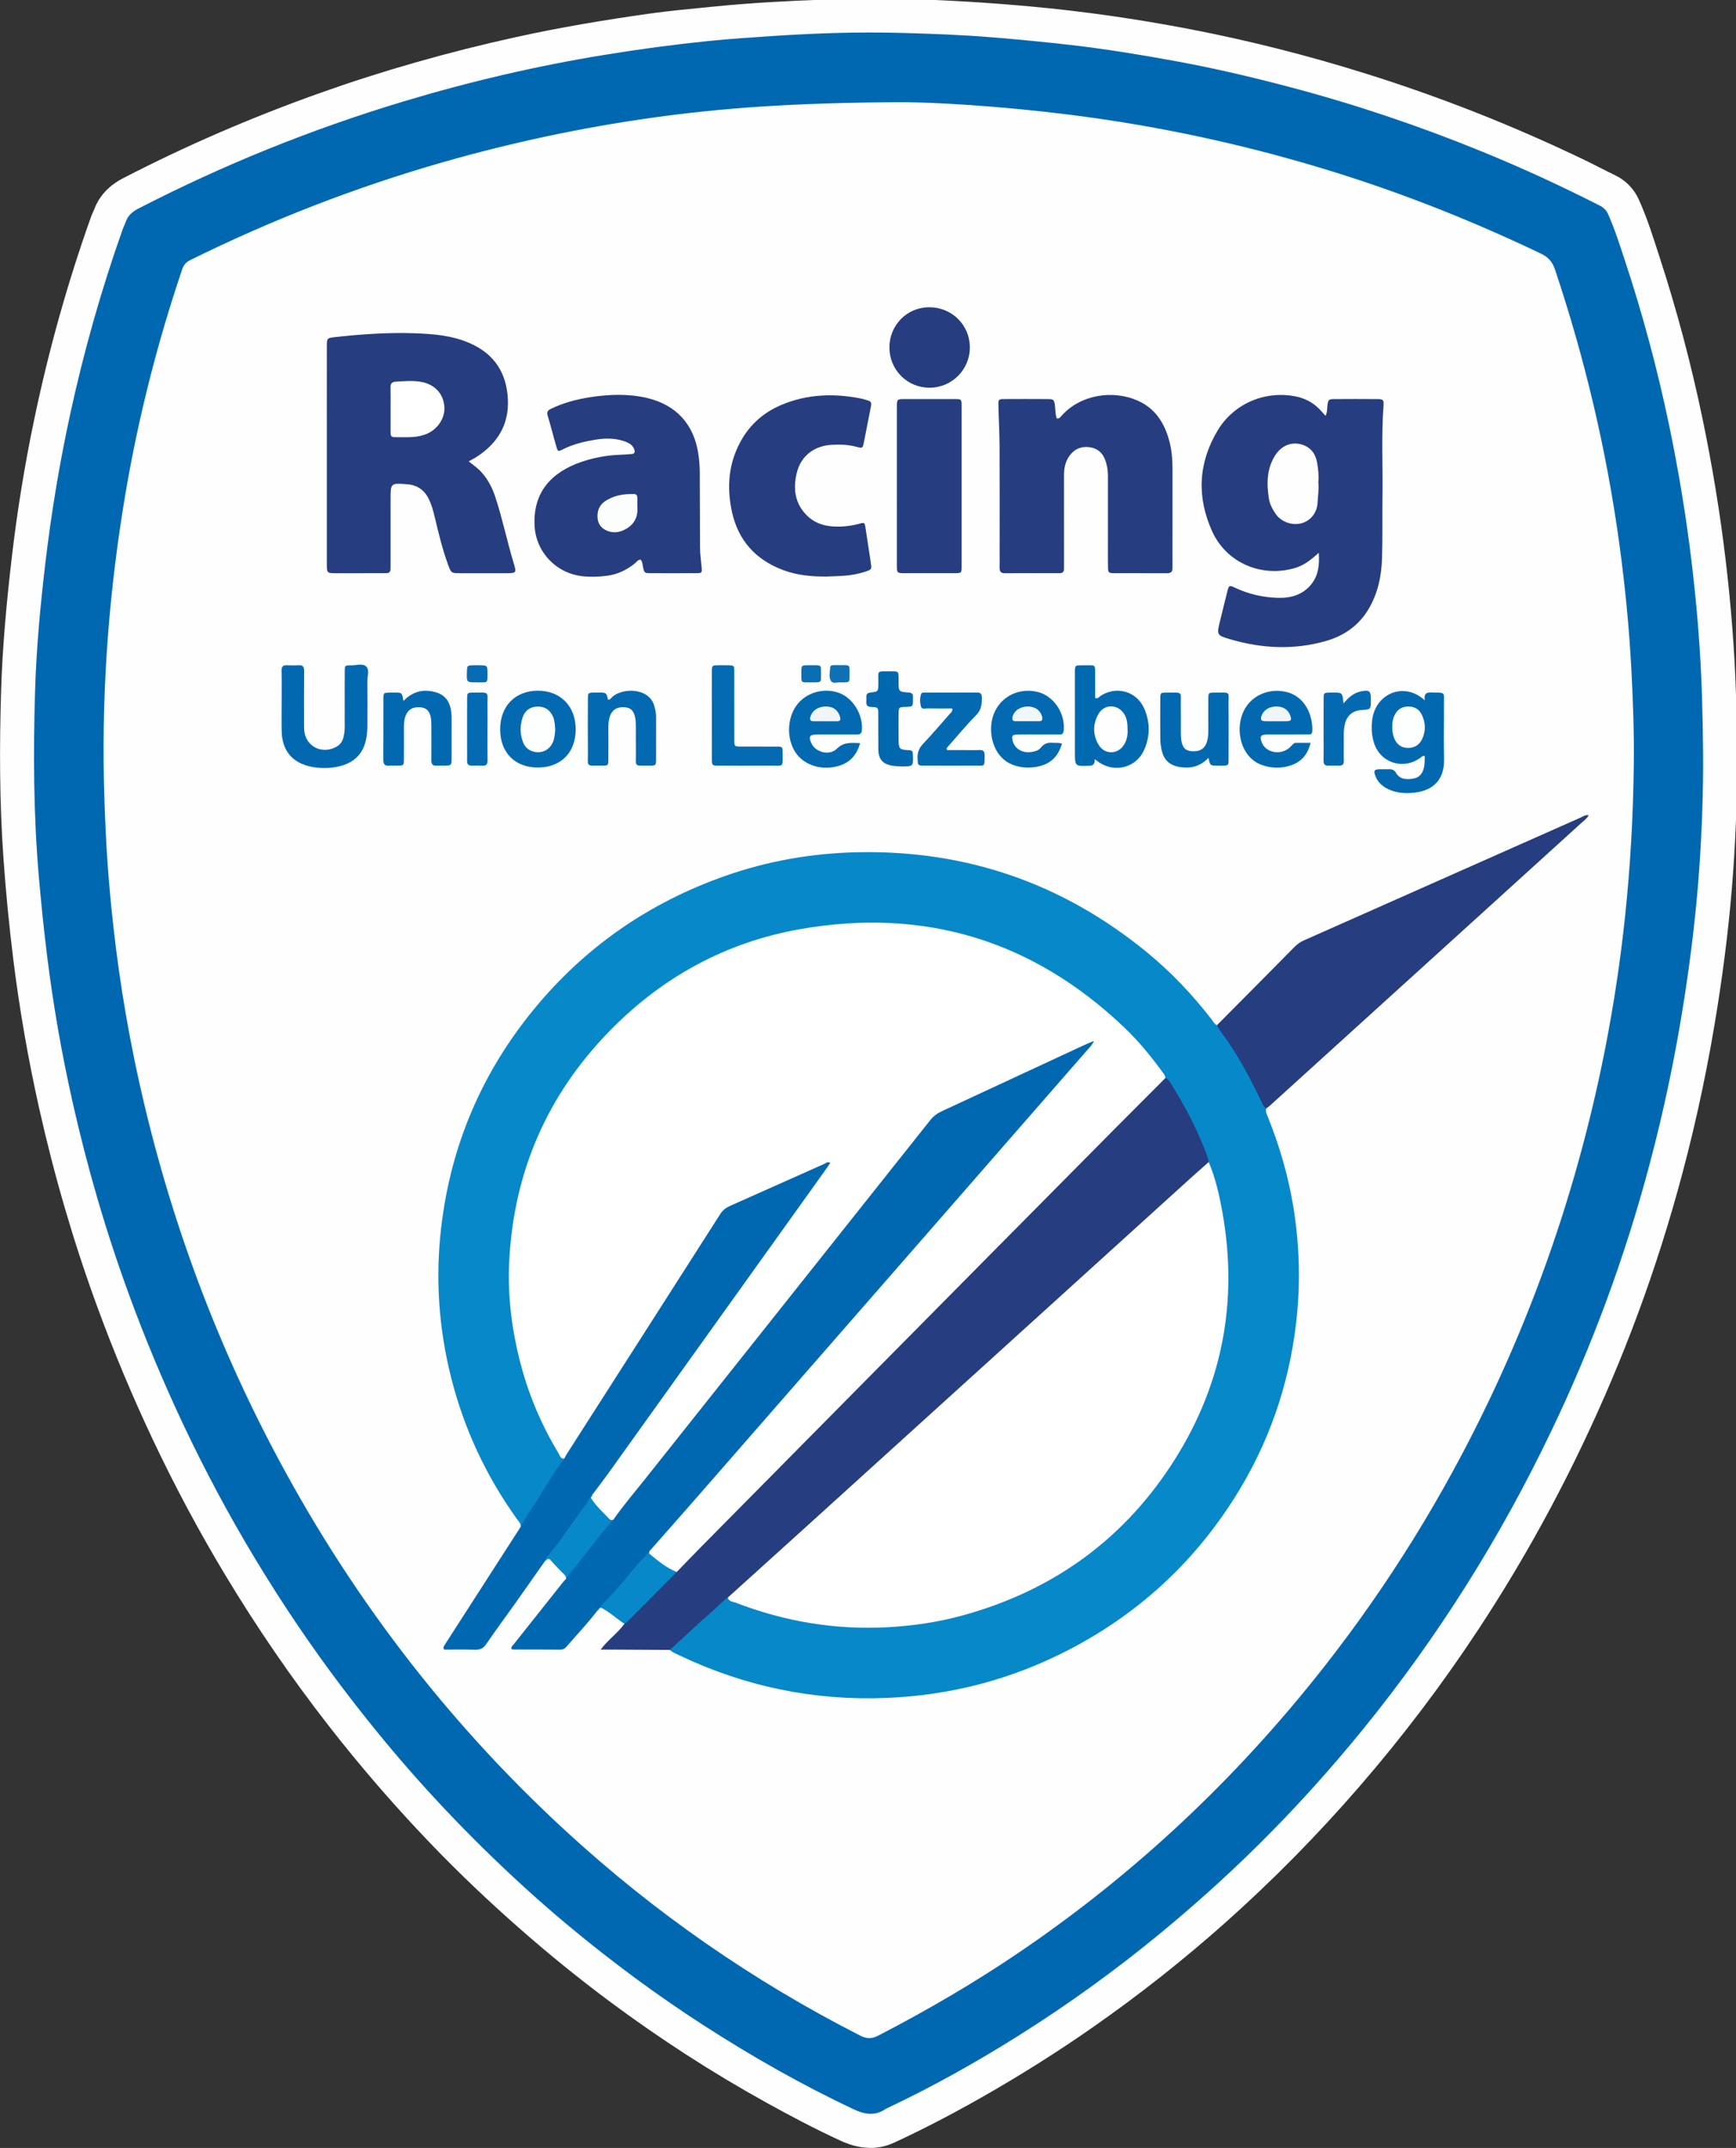
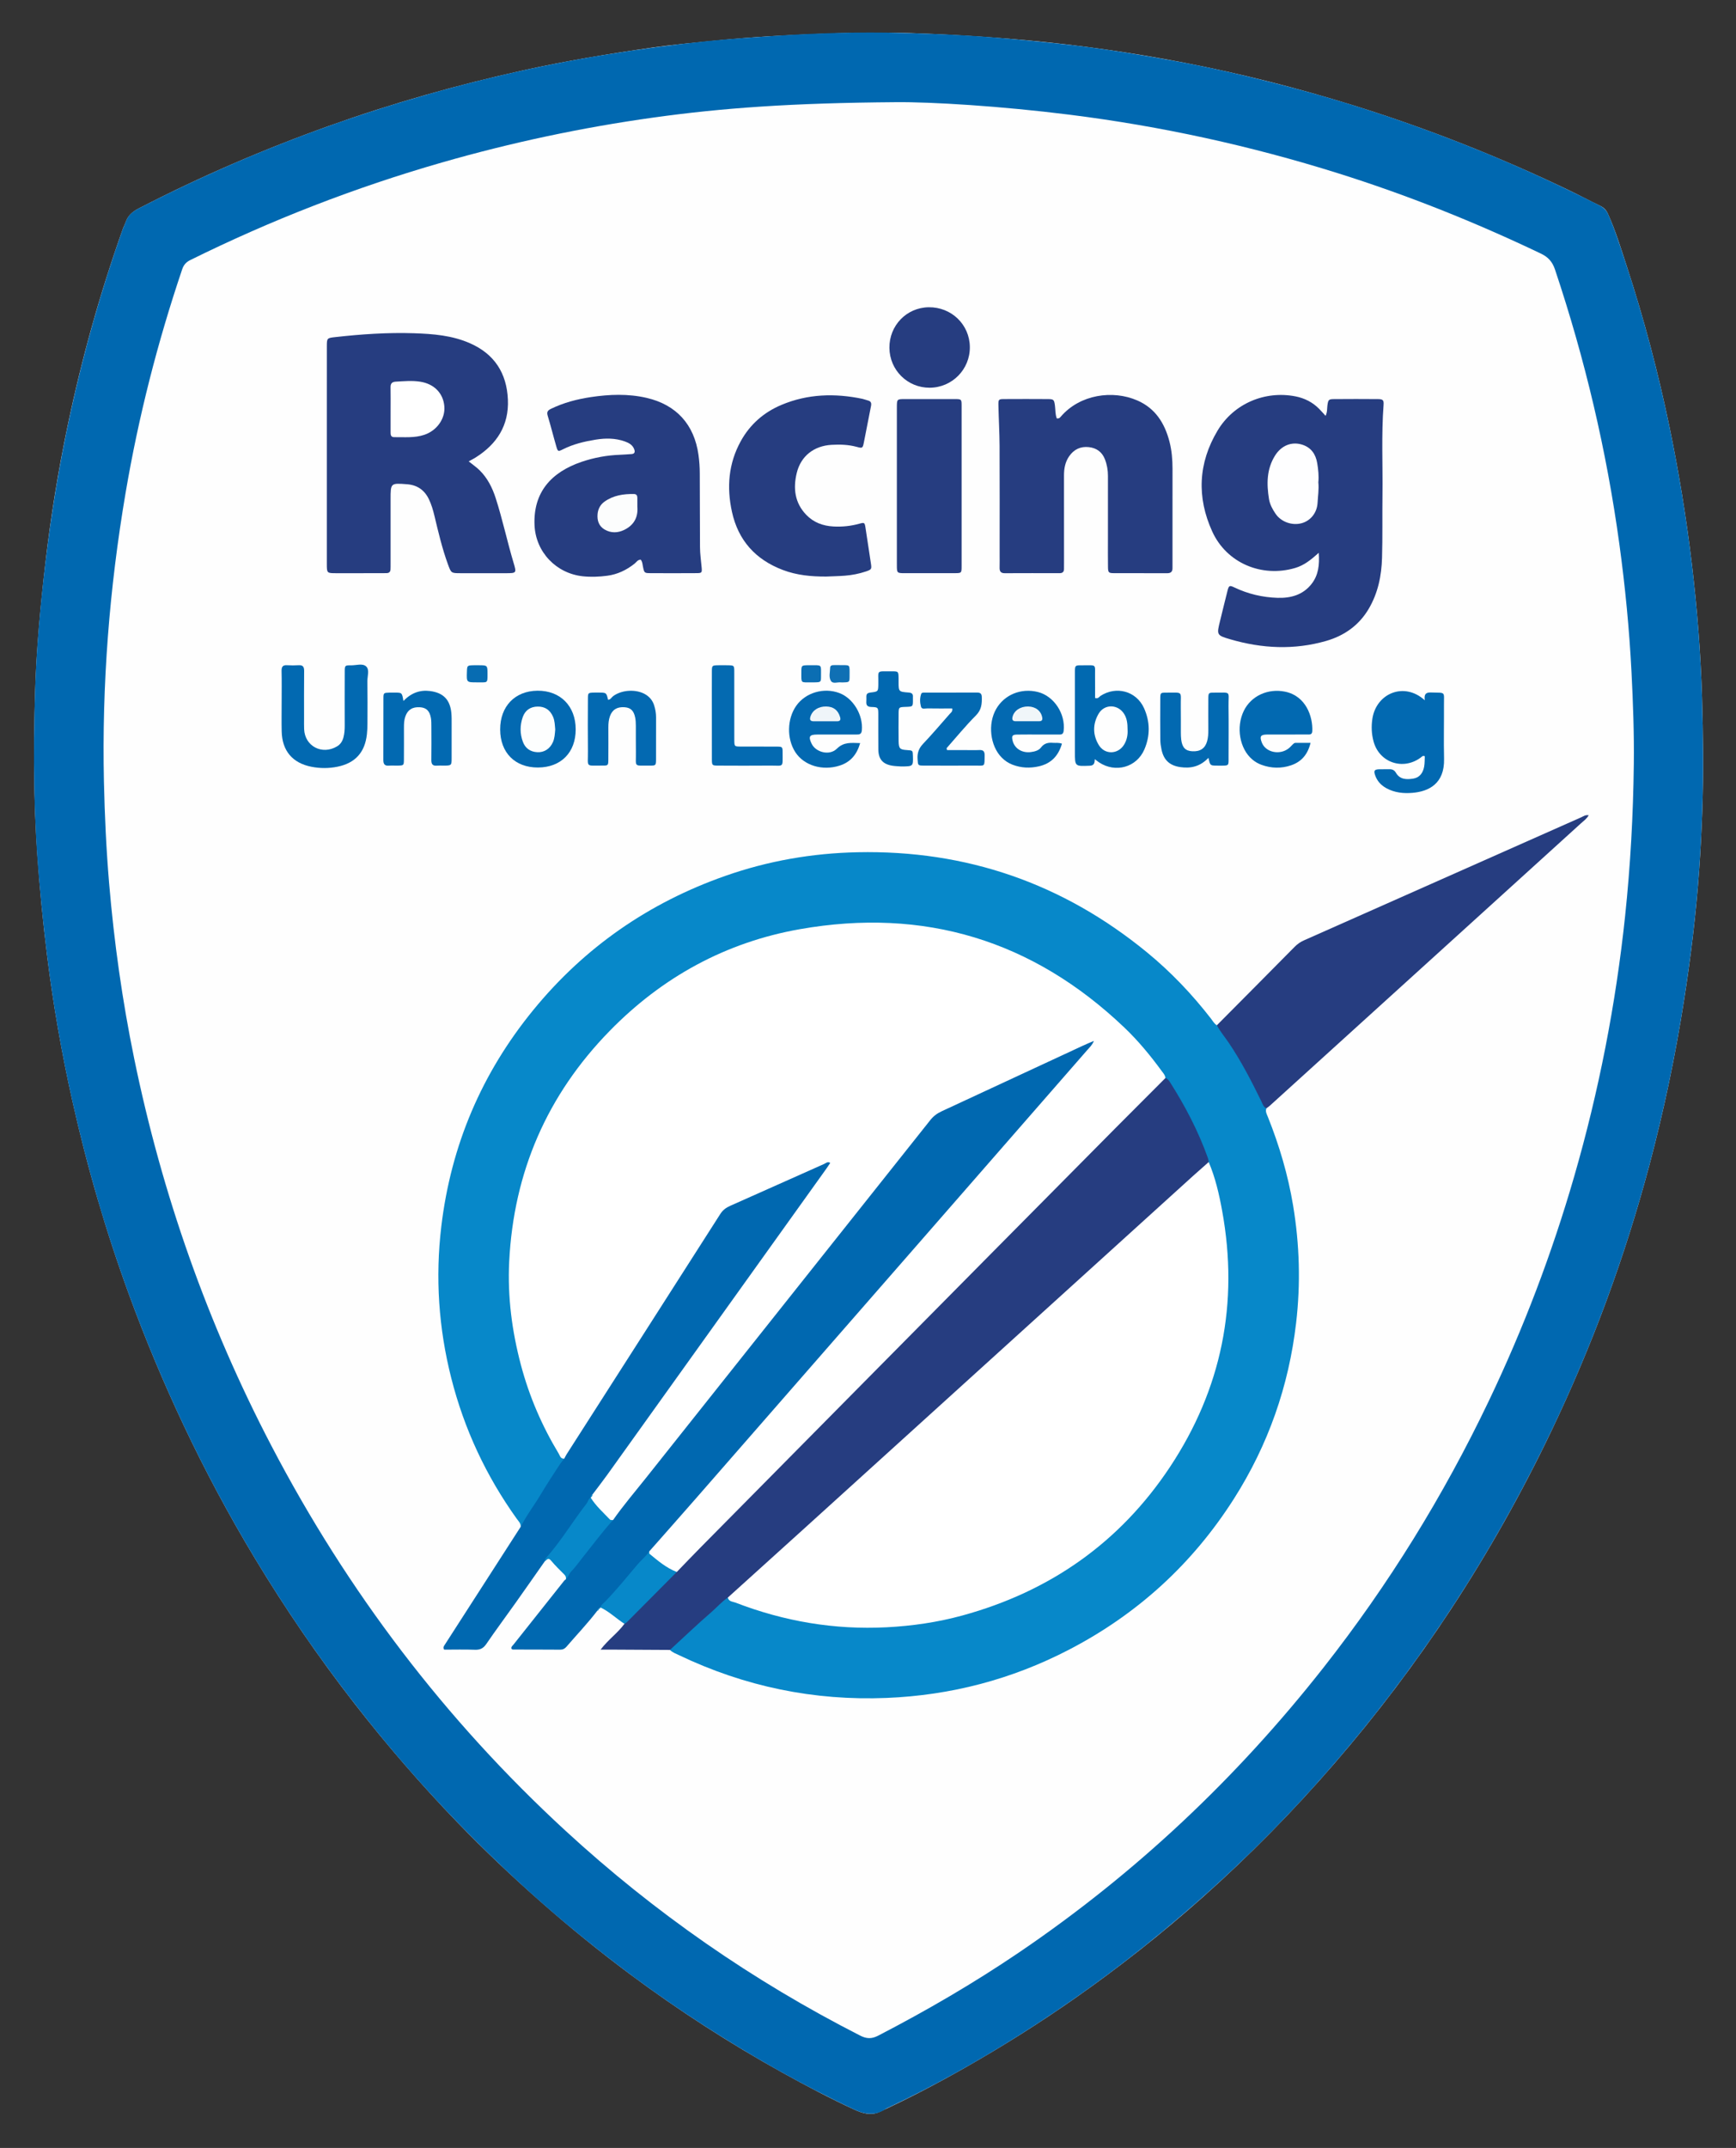
<svg xmlns="http://www.w3.org/2000/svg" height="77.957mm" viewBox="0 0 63.033 77.957" width="63.033mm">
  <rect x="0" y="0" width="63.033" height="77.957" fill="#333333" stroke="none" />
  <clipPath id="a">
    <path d="m0 255.118h198.425v-255.118h-198.425z" />
  </clipPath>
  <g clip-path="url(#a)" transform="matrix(.353 0 0 -.353 -3.485 83.979)">
    <path d="m0 0c.025-3.982-.12-7.962-.401-11.932-.322-4.524-.867-9.027-1.572-13.51-.892-5.672-2.065-11.283-3.544-16.833-1.269-4.763-2.754-9.459-4.464-14.079-1.672-4.517-3.555-8.949-5.634-13.298-3.027-6.331-6.458-12.432-10.31-18.295-3.651-5.557-7.654-10.852-12.008-15.884-4.225-4.882-8.743-9.476-13.566-13.768-4.149-3.693-8.503-7.128-13.052-10.318-3.676-2.577-7.469-4.965-11.368-7.181-2.875-1.633-5.803-3.174-8.809-4.554-.876-.402-1.764-.128-2.575.245-2.519 1.161-4.971 2.459-7.398 3.803-5.425 3.007-10.624 6.367-15.602 10.065-3.151 2.341-6.197 4.813-9.147 7.406-3.013 2.647-5.924 5.401-8.706 8.288-3.718 3.857-7.222 7.902-10.515 12.133-3.74 4.804-7.175 9.821-10.316 15.034-2.663 4.418-5.092 8.965-7.298 13.631-2.072 4.382-3.94 8.849-5.607 13.4-2.39 6.526-4.329 13.186-5.845 19.969-1.1 4.921-1.969 9.882-2.591 14.887-.428 3.446-.767 6.899-1.009 10.365-.39 5.572-.401 11.149-.231 16.725.134 4.45.548 8.883 1.06 13.308.547 4.734 1.309 9.432 2.285 14.09 1.44 6.879 3.325 13.642 5.685 20.267.084.237.212.459.293.697.233.676.702 1.068 1.341 1.399 6.33 3.273 12.859 6.086 19.566 8.482 6.542 2.337 13.214 4.226 20.002 5.72 4.407.97 8.853 1.708 13.316 2.344 2.133.305 4.284.491 6.429.708 3.762.381 7.534.582 11.314.72 2.888.105 5.775.147 8.658.055 3.999-.128 7.993-.374 11.983-.735 5.447-.494 10.853-1.27 16.215-2.303 5.909-1.139 11.739-2.617 17.491-4.409 7.58-2.362 14.944-5.264 22.099-8.698 1.086-.521 2.148-1.09 3.234-1.611.373-.179.62-.413.796-.8.803-1.763 1.363-3.613 1.962-5.447 1.757-5.38 3.208-10.844 4.36-16.383.98-4.716 1.762-9.466 2.33-14.252.535-4.509.895-9.027 1.039-13.565.062-1.962.095-3.924.11-5.886" fill="#fefefe" transform="translate(185.05 160.41)" />
-     <path d="m0 0c.025-3.982-.12-7.962-.401-11.932-.322-4.524-.867-9.027-1.572-13.51-.892-5.672-2.065-11.283-3.544-16.833-1.269-4.763-2.754-9.459-4.464-14.079-1.672-4.517-3.555-8.949-5.634-13.298-3.027-6.331-6.458-12.432-10.31-18.295-3.651-5.557-7.654-10.852-12.008-15.884-4.225-4.882-8.743-9.476-13.566-13.768-4.149-3.693-8.503-7.128-13.052-10.318-3.676-2.577-7.469-4.965-11.368-7.181-2.875-1.633-5.803-3.174-8.809-4.554-.876-.402-1.764-.128-2.575.245-2.519 1.161-4.971 2.459-7.398 3.803-5.425 3.007-10.624 6.367-15.602 10.065-3.151 2.341-6.197 4.813-9.147 7.406-3.013 2.647-5.924 5.401-8.706 8.288-3.718 3.857-7.222 7.902-10.515 12.133-3.74 4.804-7.175 9.821-10.316 15.034-2.663 4.418-5.092 8.965-7.298 13.631-2.072 4.382-3.94 8.849-5.607 13.4-2.39 6.526-4.329 13.186-5.845 19.969-1.1 4.921-1.969 9.882-2.591 14.887-.428 3.446-.767 6.899-1.009 10.365-.39 5.572-.401 11.149-.231 16.725.134 4.45.548 8.883 1.06 13.308.547 4.734 1.309 9.432 2.285 14.09 1.44 6.879 3.325 13.642 5.685 20.267.084.237.212.459.293.697.233.676.702 1.068 1.341 1.399 6.33 3.273 12.859 6.086 19.566 8.482 6.542 2.337 13.214 4.226 20.002 5.72 4.407.97 8.853 1.708 13.316 2.344 2.133.305 4.284.491 6.429.708 3.762.381 7.534.582 11.314.72 2.888.105 5.775.147 8.658.055 3.999-.128 7.993-.374 11.983-.735 5.447-.494 10.853-1.27 16.215-2.303 5.909-1.139 11.739-2.617 17.491-4.409 7.58-2.362 14.944-5.264 22.099-8.698 1.086-.521 2.148-1.09 3.234-1.611.373-.179.62-.413.796-.8.803-1.763 1.363-3.613 1.962-5.447 1.757-5.38 3.208-10.844 4.36-16.383.98-4.716 1.762-9.466 2.33-14.252.535-4.509.895-9.027 1.039-13.565.062-1.962.095-3.924.11-5.886z" fill="none" stroke="#fefefe" stroke-miterlimit="10" stroke-width="7" transform="translate(185.05 160.41)" />
    <path d="m0 0c.023-3.983-.12-7.962-.402-11.932-.323-4.524-.869-9.026-1.573-13.51-.89-5.672-2.065-11.283-3.542-16.831-1.268-4.765-2.754-9.461-4.465-14.081-1.673-4.519-3.552-8.954-5.636-13.302-2.595-5.415-5.477-10.671-8.677-15.75-3.244-5.151-6.781-10.092-10.62-14.819-3.415-4.204-7.036-8.219-10.887-12.026-3.191-3.153-6.526-6.147-9.991-9.004-4.636-3.821-9.494-7.328-14.575-10.524-4.297-2.703-8.718-5.189-13.308-7.364-.152-.072-.311-.135-.449-.229-1.056-.719-2.15-.521-3.185-.034-5.36 2.517-10.497 5.441-15.474 8.648-4.859 3.132-9.496 6.568-13.936 10.266-3.08 2.565-6.038 5.27-8.896 8.085-2.558 2.52-5.022 5.129-7.39 7.826-2.459 2.802-4.801 5.7-7.051 8.675-3.216 4.252-6.189 8.669-8.939 13.232-2.663 4.419-5.092 8.967-7.298 13.634-2.073 4.383-3.94 8.852-5.608 13.402-2.382 6.501-4.314 13.136-5.828 19.89-1.108 4.948-1.983 9.936-2.605 14.97-.33 2.668-.604 5.34-.838 8.018-.558 6.378-.593 12.766-.4 19.156.134 4.42.542 8.826 1.063 13.221.614 5.176 1.465 10.309 2.575 15.399 1.396 6.402 3.178 12.697 5.367 18.875.093.264.229.512.319.777.23.68.705 1.068 1.344 1.397 8.714 4.489 17.764 8.141 27.147 10.968 6.814 2.053 13.727 3.674 20.756 4.816 3.513.571 7.036 1.048 10.574 1.411 2.311.237 4.631.388 6.949.541 4.335.286 8.677.42 13.02.305 3.134-.083 6.268-.201 9.395-.459 2.706-.222 5.409-.48 8.107-.793 3.647-.423 7.266-1.02 10.874-1.682 3.825-.702 7.61-1.592 11.372-2.581 6.779-1.781 13.408-4.008 19.899-6.655 4.126-1.684 8.17-3.543 12.143-5.563.423-.216.712-.475.906-.915.694-1.566 1.206-3.194 1.742-4.815 1.838-5.561 3.349-11.212 4.542-16.944.982-4.715 1.762-9.464 2.33-14.249.534-4.509.895-9.027 1.039-13.564.061-1.962.094-3.924.11-5.886" fill="#0068b0" transform="translate(185.051 160.411)" />
    <path d="m0 0c3.617.036 10.777-.397 17.906-1.293 9.368-1.177 18.558-3.183 27.568-6.013 7.154-2.248 14.096-5.024 20.862-8.256.764-.364 1.193-.838 1.468-1.659 3.081-9.199 5.299-18.597 6.615-28.208.598-4.362 1.023-8.74 1.248-13.139.161-3.164.279-6.329.24-9.497-.064-5.215-.348-10.417-.895-15.608-.959-9.085-2.702-18.013-5.24-26.787-2.294-7.935-5.221-15.63-8.784-23.082-4.663-9.753-10.311-18.898-16.993-27.398-8.941-11.372-19.35-21.177-31.332-29.301-4.648-3.151-9.492-5.967-14.477-8.55-.674-.348-1.194-.333-1.859.007-11.063 5.637-21.168 12.652-30.304 21.057-12.403 11.412-22.443 24.637-30.246 39.568-6.588 12.606-11.258 25.893-14.12 39.82-1.225 5.966-2.071 11.987-2.582 18.056-.292 3.465-.454 6.934-.531 10.41-.219 9.982.557 19.887 2.231 29.724 1.329 7.809 3.28 15.461 5.817 22.964.158.466.409.742.844.956 8.315 4.113 16.928 7.456 25.843 10.019 7.15 2.055 14.408 3.6 21.777 4.627 7.09.988 14.215 1.502 24.944 1.583" fill="#fefefe" transform="translate(102.019 227.396)" />
    <path d="m0 0c.026.348-.223.563-.398.809-3.155 4.4-5.41 9.22-6.743 14.469-1.303 5.133-1.653 10.329-1.027 15.592.994 8.347 4.157 15.776 9.477 22.276 5.277 6.448 11.887 11.017 19.742 13.775 4.395 1.543 8.93 2.331 13.593 2.429 11.192.234 21.112-3.197 29.765-10.284 2.458-2.013 4.64-4.306 6.589-6.818.188-.242.331-.525.609-.688.581-.259.787-.851 1.119-1.315 1.607-2.251 2.858-4.702 3.978-7.223-.133-.325.035-.601.149-.883 1.181-2.951 2.076-5.983 2.597-9.121.665-4.006.779-8.027.308-12.065-.759-6.514-2.878-12.548-6.398-18.077-4.266-6.702-9.943-11.881-17-15.535-5.867-3.038-12.105-4.669-18.709-4.941-7.487-.307-14.603 1.167-21.36 4.393-.325.155-.675.278-.939.542-.035.329.198.505.407.682 1.653 1.399 3.198 2.92 4.822 4.351.242.214.45.521.854.385 3.163-1.363 6.458-2.226 9.873-2.645 1.418-.173 2.846-.312 4.267-.314 2.154-.002 4.306.21 6.435.573 6.912 1.179 13.074 4.027 18.298 8.684 6.756 6.024 10.817 13.542 11.981 22.59.694 5.392.004 10.608-1.658 15.736-.934 2.848-2.313 5.479-3.89 8.016-.163.262-.4.461-.594.699-1.595 2.391-3.5 4.5-5.644 6.419-2.677 2.397-5.636 4.343-8.88 5.861-3.866 1.81-7.912 2.965-12.18 3.337-4.852.424-9.628.087-14.299-1.347-5.132-1.575-9.744-4.075-13.805-7.622-4.331-3.782-7.56-8.333-9.741-13.621-1.42-3.439-2.165-7.045-2.475-10.768-.339-4.057.159-8.001 1.197-11.892.886-3.32 2.18-6.48 4.167-9.316.115-.206.013-.378-.092-.546-1.352-2.161-2.738-4.3-4.122-6.441-.063-.097-.147-.165-.273-.156" fill="#0788c9" transform="translate(63.432 80.927)" />
    <path d="m0 0c-.63-.42-1.12-1.001-1.688-1.492-1.456-1.257-2.847-2.59-4.265-3.892-2.066.012-4.13.023-6.195.034-.269.001-.538 0-.938 0 .791 1.042 1.772 1.712 2.452 2.653.103.372.416.581.663.838 1.523 1.577 3.151 3.051 4.606 4.695.241.349.551.635.848.932 3.907 3.908 7.857 7.773 11.711 11.731 6.219 6.386 12.607 12.604 18.809 19.003 4.861 5.015 9.876 9.873 14.74 14.882 1.151 1.185 2.244 2.429 3.435 3.577.23.22.415.56.831.456.203-.056.325-.201.435-.372 1.587-2.482 2.945-5.079 3.938-7.858.046-.129.054-.272.079-.409-.133-.495-.54-.777-.891-1.087-2.922-2.57-5.762-5.23-8.659-7.826-2.689-2.41-5.363-4.837-8.038-7.261-2.034-1.841-4.069-3.681-6.094-5.531-2.088-1.905-4.177-3.809-6.291-5.686-1.34-1.189-2.67-2.39-3.987-3.605-2.94-2.714-5.932-5.374-8.889-8.07-1.903-1.735-3.806-3.47-5.729-5.184-.256-.228-.432-.615-.883-.528" fill="#263d80" transform="translate(84.737 73.646)" />
    <path d="m0 0c-.986-1.288-2.107-2.462-3.164-3.689-.177-.207-.372-.305-.65-.303-1.623.012-3.246.009-4.869.014-.045 0-.089.047-.138.076-.062.198.103.302.199.423 1.737 2.195 3.479 4.385 5.221 6.575.051.063.124.108.187.163.011.578.432.92.754 1.324 1.298 1.629 2.542 3.304 3.914 4.874 1.983 2.647 4.081 5.204 6.14 7.79 4.922 6.185 9.832 12.378 14.757 18.561 3.789 4.756 7.599 9.497 11.33 14.298.789 1.016 1.836 1.522 2.925 2.029 3.708 1.725 7.435 3.415 11.129 5.172.911.433 1.849.806 2.748 1.267.196.1.453.233.622.03.178-.214-.042-.421-.168-.592-.862-1.177-1.894-2.211-2.844-3.314-2.23-2.589-4.496-5.145-6.736-7.725-2.037-2.348-4.105-4.669-6.136-7.023-2.141-2.479-4.313-4.932-6.461-7.408-2.549-2.94-5.135-5.85-7.692-8.785-2.519-2.893-5.032-5.792-7.561-8.677-2.658-3.032-5.269-6.106-7.973-9.099-1.495-1.615-2.874-3.334-4.365-4.953-.245-.266-.498-.529-.839-.679l.015.013c-.084-.034-.141-.094-.182-.174l.007.009c-.084-.043-.139-.109-.17-.197" fill="#0068b0" transform="translate(71.303 72.281)" />
    <path d="m0 0c.433-.35.802-.602 1.117-.911.816-.803 1.315-1.797 1.663-2.878.704-2.186 1.177-4.436 1.835-6.635.321-1.071.311-1.074-.844-1.075-1.542 0-3.083-.001-4.625.001-.955.001-.95.006-1.292.944-.584 1.607-.973 3.268-1.371 4.928-.143.599-.312 1.191-.584 1.749-.457.939-1.201 1.447-2.242 1.525-1.69.128-1.69.129-1.691-1.549 0-2.214 0-4.428 0-6.642-.001-.197.004-.394-.009-.589-.017-.229-.15-.351-.383-.357-.168-.005-.336-.008-.504-.008-1.57-.001-3.139-.003-4.709-.001-.951.001-.953.004-.953.992-.001 4.989 0 9.978 0 14.967 0 2.467-.002 4.934.002 7.4.001.805.029.822.843.913 2.703.303 5.413.49 8.133.399 1.961-.065 3.913-.221 5.748-1.029 2.517-1.108 3.776-3.074 3.898-5.778.121-2.669-1.135-4.6-3.344-5.983-.095-.059-.194-.112-.292-.167-.094-.052-.188-.103-.396-.216" fill="#263d80" transform="translate(58.082 190.465)" />
    <path d="m0 0c-.806-.722-1.513-1.289-2.425-1.558-3.432-1.015-7.05.5-8.53 3.747-1.607 3.521-1.449 7.039.548 10.378 1.658 2.773 4.865 4.136 8.025 3.515.92-.182 1.747-.597 2.418-1.277.209-.213.406-.439.669-.724.191.428.141.765.187 1.084.08.568.128.636.668.64 1.513.012 3.027.013 4.542 0 .504-.005.6-.112.564-.603-.231-3.08-.074-6.164-.112-9.246-.028-2.158.018-4.318-.045-6.476-.053-1.834-.413-3.61-1.363-5.227-1.007-1.713-2.527-2.777-4.383-3.312-3.291-.948-6.595-.79-9.863.167-1.419.415-1.407.453-1.046 1.914.256 1.033.501 2.068.766 3.099.134.52.211.552.684.326 1.411-.676 2.916-1.029 4.461-1.076 1.344-.041 2.618.292 3.51 1.449.694.901.81 1.933.725 3.18" fill="#263d80" transform="translate(145.519 181.063)" />
    <path d="m0 0c-.322.136-.395.457-.527.729-1.01 2.062-2.059 4.102-3.348 6.008-.406.601-.882 1.155-1.222 1.801 2.668 2.686 5.341 5.368 7.999 8.064.285.287.587.5.953.662 9.509 4.216 19.014 8.439 28.523 12.655.221.098.429.269.771.21-.206-.371-.526-.585-.798-.832-4.296-3.902-8.595-7.8-12.894-11.699-6.374-5.783-12.748-11.566-19.124-17.347-.103-.093-.222-.168-.333-.251" fill="#263d80" transform="translate(140.136 123.95)" />
    <path d="m0 0c.586 1.168 1.393 2.198 2.058 3.318.609 1.028 1.271 2.024 1.92 3.028.149.231.335.44.504.659-.171.349.079.589.238.836 3.442 5.314 6.828 10.665 10.255 15.99 1.744 2.709 3.467 5.432 5.202 8.147.394.616.893 1.056 1.563 1.339 3.122 1.322 6.182 2.781 9.289 4.134.279.121.624.348.845.048.213-.288-.101-.571-.272-.812-2.991-4.201-6.008-8.38-9.005-12.576-4.527-6.339-9.083-12.656-13.597-19.005-.438-.615-.865-1.241-1.383-1.795-.111-.102-.223-.204-.304-.333-.034-.068-.073-.133-.11-.2-1.189-1.96-2.664-3.717-3.949-5.61-.207-.304-.641-.357-.783-.729-.996-1.418-1.986-2.84-2.99-4.253-1.003-1.415-2.041-2.808-3.02-4.24-.308-.451-.641-.613-1.175-.592-1.06.04-2.123.011-3.153.011-.13.18-.07.306.007.426 2.62 4.07 5.24 8.14 7.86 12.209" fill="#0068b0" transform="translate(63.432 80.927)" />
    <g fill="#263d80">
      <path d="m0 0c.27-.02.347.113.435.214 1.944 2.247 5.312 2.743 7.853 1.632 1.856-.811 2.804-2.339 3.294-4.206.241-.922.32-1.874.319-2.83-.005-3.196-.002-6.392-.002-9.588 0-.196-.006-.392-.001-.588.01-.384-.159-.55-.555-.547-1.822.01-3.645-.004-5.467.006-.553.004-.604.061-.612.653-.016.952-.004 1.905-.005 2.858 0 2.159-.002 4.318.001 6.476.001.595-.096 1.167-.313 1.723-.295.759-.868 1.16-1.648 1.248-.847.095-1.53-.223-2.025-.932-.419-.602-.537-1.276-.535-1.993.007-2.972.003-5.943.003-8.915 0-.224-.006-.448-.003-.672.003-.314-.146-.449-.462-.448-1.878.004-3.756.007-5.633-.003-.413-.002-.538.198-.528.571.012.476.003.953.003 1.429 0 3.701.011 7.401-.006 11.101-.007 1.372-.089 2.743-.117 4.115-.015.669.005.685.62.689 1.486.009 2.972.009 4.457-.001.606-.004.651-.057.734-.664.06-.438.02-.893.193-1.328" transform="translate(118.576 194.878)" />
      <path d="m0 0c-.31-.016-.436-.266-.626-.417-.829-.659-1.759-1.104-2.809-1.241-.829-.109-1.661-.145-2.505-.056-2.753.29-4.854 2.499-4.973 5.255-.145 3.372 1.711 5.45 4.851 6.515 1.271.43 2.6.677 3.954.723.391.013.782.049 1.173.073.313.02.374.209.287.463-.16.472-.554.686-.986.839-.978.347-1.987.344-2.99.181-1.161-.189-2.305-.458-3.37-.996-.494-.25-.526-.234-.68.297-.305 1.048-.565 2.108-.884 3.152-.116.382-.009.547.328.712 1.298.631 2.68.995 4.091 1.207 1.917.288 3.848.364 5.76-.079 3.057-.709 4.894-2.741 5.329-5.857.089-.64.133-1.279.133-1.925 0-2.522.021-5.045.024-7.567.001-.703.11-1.395.169-2.092.047-.539.016-.575-.537-.578-1.57-.011-3.139-.01-4.709-.002-.654.004-.659.018-.797.706-.048.242-.054.497-.233.687" transform="translate(75.767 180.364)" />
      <path d="m0 0c-1.523-.006-3.016.128-4.461.676-2.812 1.068-4.59 3.038-5.234 5.978-.551 2.516-.363 4.959.903 7.258.956 1.737 2.384 2.978 4.186 3.736 2.694 1.134 5.497 1.215 8.335.622.19-.041.373-.122.563-.168.318-.078.375-.273.316-.57-.249-1.235-.479-2.475-.728-3.711-.127-.634-.142-.65-.747-.486-.851.231-1.716.256-2.585.207-1.811-.104-3.157-1.154-3.579-2.892-.381-1.572-.212-3.068.978-4.305.76-.789 1.718-1.139 2.787-1.197.901-.049 1.789.039 2.664.282.539.15.559.123.643-.416.188-1.219.373-2.438.555-3.658.089-.593.073-.637-.526-.838-.693-.231-1.41-.372-2.138-.429-.642-.049-1.288-.061-1.932-.089" transform="translate(94.856 178.623)" />
      <path d="m0 0c0 2.689-.002 5.378.001 8.068.001.843.007.85.827.852 1.709.005 3.418.006 5.127-.001.691-.002.704-.013.704-.702.004-5.49.004-10.981 0-16.472 0-.71-.012-.722-.684-.725-1.709-.008-3.417-.007-5.126-.003-.84.002-.847.008-.848.831-.003 2.717-.001 5.434-.001 8.152" transform="translate(102.123 187.951)" />
      <path d="m0 0c-.022 2.3 1.764 4.148 4.04 4.179 2.335.031 4.209-1.775 4.233-4.082.025-2.306-1.827-4.182-4.135-4.191-2.278-.008-4.115 1.809-4.138 4.094" transform="translate(101.357 202.131)" />
    </g>
    <path d="m0 0c0 1.065.017 2.13-.008 3.194-.01.441.14.613.581.583.39-.026.785-.024 1.176 0 .452.028.568-.182.564-.601-.017-1.625-.007-3.251-.007-4.876 0-.364-.009-.729.006-1.092.069-1.769 1.863-2.697 3.401-1.765.359.218.551.55.651.942.098.382.124.771.123 1.166-.005 1.849-.007 3.699.001 5.548.002.652.014.674.645.666.528-.007 1.181.227 1.55-.105.384-.344.127-1.009.135-1.531.023-1.456.012-2.914.006-4.371-.001-.363-.016-.728-.056-1.09-.206-1.854-1.199-2.953-3.028-3.326-.886-.18-1.785-.18-2.674-.006-1.953.381-3.02 1.647-3.062 3.638-.022 1.008-.004 2.017-.004 3.026" fill="#0269b1" transform="translate(38.843 165.728)" />
    <path d="m0 0c-.096.653.126.82.643.803 1.549-.049 1.32.145 1.329-1.272.011-1.85-.033-3.701.01-5.55.061-2.584-1.608-3.357-3.239-3.496-.937-.079-1.847.013-2.691.473-.566.309-.972.758-1.173 1.372-.142.431-.054.557.392.578.336.015.673-.008 1.009.006.329.015.566-.051.758-.378.408-.696 1.11-.698 1.79-.585.664.111.99.609 1.106 1.229.065.353.047.721.066 1.064-.21.101-.29-.036-.396-.116-1.83-1.377-4.296-.545-4.88 1.66-.203.762-.237 1.538-.113 2.332.408 2.601 3.271 3.812 5.389 1.88" fill="#0269b1" transform="translate(156.426 165.9)" />
    <path d="m0 0c-.013-.454-.104-.657-.535-.674-1.512-.059-1.511-.08-1.511 1.417 0 2.717-.003 5.434 0 8.152.001.747.009.764.724.756 1.603-.018 1.322.215 1.348-1.301.012-.692.002-1.385.002-2.056.322-.106.413.118.563.215 1.617 1.05 3.68.491 4.471-1.26.631-1.395.642-2.845.038-4.246-.798-1.851-2.971-2.447-4.66-1.332-.114.076-.219.163-.44.329" fill="#0169b0" transform="translate(122.483 159.845)" />
    <path d="m0 0c-.349-1.206-1.011-1.961-2.114-2.314-1.771-.568-3.675.012-4.562 1.393-.889 1.384-.845 3.417.105 4.764.95 1.348 2.833 1.904 4.425 1.306 1.439-.54 2.467-2.269 2.32-3.841-.038-.406-.264-.427-.565-.426-1.344.003-2.687.004-4.03-.001-.803-.003-.923-.208-.573-.941.421-.882 1.833-1.267 2.593-.518.728.718 1.477.6 2.401.578" fill="#0369b1" transform="translate(98.348 161.498)" />
    <path d="m0 0c-.368-1.27-1.127-2.039-2.358-2.325-.923-.214-1.835-.176-2.725.165-.424.162-.793.41-1.113.734-1.197 1.21-1.452 3.471-.564 5.006.85 1.466 2.56 2.161 4.274 1.738 1.658-.41 2.865-2.235 2.662-3.995-.034-.289-.155-.384-.426-.381-.672.007-1.344.001-2.017.001-.784-.001-1.568.01-2.351-.005-.491-.009-.572-.137-.458-.62.191-.808.966-1.299 1.876-1.18.396.051.811.158 1.049.475.335.445.752.517 1.243.475.277-.024.56.042.908-.088" fill="#0369b1" transform="translate(119.103 161.438)" />
    <path d="m0 0c-.29-1.196-.938-1.943-1.992-2.305-1.013-.347-2.039-.324-3.049.044-.344.125-.659.305-.941.543-1.317 1.104-1.707 3.333-.877 5.022.754 1.532 2.491 2.321 4.247 1.956 2.142-.445 2.857-2.561 2.791-4.062-.018-.388-.299-.338-.544-.339-1.008-.004-2.017-.001-3.026-.002-.363 0-.727.006-1.091-.001-.661-.014-.771-.186-.534-.816.384-1.019 1.841-1.341 2.771-.603.194.153.347.361.541.514.075.059.215.046.325.047.438.005.876.002 1.379.002" fill="#0269b1" transform="translate(144.675 161.524)" />
    <path d="m0 0c-2.359-.008-3.882 1.521-3.89 3.904-.007 2.383 1.514 3.969 3.831 3.993 2.351.026 3.937-1.576 3.938-3.976.001-2.38-1.515-3.912-3.879-3.921" fill="#0369b1" transform="translate(65.209 158.988)" />
    <path d="m0 0c-.848-.895-1.82-1.114-2.902-.952-1.095.163-1.702.729-1.926 1.812-.068.327-.118.664-.121.997-.014 1.4-.012 2.799-.004 4.199.004.623.016.649.587.647 1.85-.007 1.491.22 1.523-1.478.017-.868.001-1.735.006-2.603.001-.251.006-.505.037-.754.105-.814.436-1.154 1.143-1.192.808-.043 1.312.291 1.519 1.026.107.38.128.771.126 1.165-.007 1.063-.009 2.127 0 3.191.005.618.023.65.587.646 1.833-.015 1.468.238 1.491-1.408.024-1.735.006-3.47.005-5.206-.001-.94.079-.891-.926-.891-.112 0-.224-.001-.336.001-.632.012-.632.012-.809.8" fill="#0269b1" transform="translate(134.171 159.983)" />
    <path d="m0 0c.257.01.351.251.522.377.897.664 2.4.744 3.348.16.422-.259.715-.627.865-1.099.128-.402.203-.814.202-1.239-.004-1.43.003-2.859-.004-4.289-.003-.659-.013-.68-.638-.674-1.72.016-1.406-.223-1.433 1.396-.015.896.002 1.793-.006 2.69-.002.279-.013.563-.065.835-.142.723-.463 1.03-1.086 1.078-.766.06-1.272-.246-1.514-.922-.134-.374-.163-.764-.162-1.159.003-1.093.007-2.186-.002-3.279-.005-.618-.015-.643-.587-.637-1.823.016-1.494-.253-1.513 1.483-.019 1.794-.01 3.588-.001 5.382.003.615.019.616.599.638.168.007.336.002.504.001.796-.003.796-.003.971-.742" fill="#0369b1" transform="translate(72.419 165.951)" />
    <path d="m0 0c.811.829 1.698 1.152 2.736 1.019 1.358-.175 2.053-.875 2.193-2.235.04-.389.029-.784.031-1.175.003-1.149.003-2.298-.001-3.447-.001-.806-.004-.807-.844-.811-.224-.001-.449.017-.672-.003-.452-.042-.579.173-.572.596.018 1.148.008 2.298.004 3.446-.002.28.001.564-.044.838-.126.751-.477 1.085-1.135 1.125-.775.045-1.256-.261-1.497-.946-.134-.377-.144-.768-.144-1.161-.001-1.093.007-2.186-.004-3.279-.007-.595-.021-.599-.621-.615-.308-.009-.618.019-.925-.005-.457-.037-.572.188-.57.6.011 2.102 0 4.203.009 6.305.002.583.023.585.636.605.195.006.392.004.588.001.688-.008.688-.008.832-.858" fill="#0269b1" transform="translate(51.368 165.833)" />
    <path d="m0 0c0 1.483-.006 2.967.002 4.451.003.649.016.653.654.667.336.007.672.006 1.008-.002.629-.014.641-.018.642-.667.006-2.127.003-4.255.003-6.383 0-.224-.004-.448.001-.671.013-.623.014-.632.656-.635 1.232-.007 2.464.003 3.696-.006.596-.004.616-.017.616-.612-.003-1.616.159-1.324-1.321-1.339-1.764-.017-3.527-.009-5.291-.001-.645.003-.659.017-.663.663-.008 1.512-.003 3.023-.003 4.535" fill="#046ab1" transform="translate(83.093 164.383)" />
    <path d="m0 0h1.828c.505 0 1.01-.017 1.514.005.411.017.532-.164.526-.553-.017-1.218.068-1.041-1.027-1.046-1.738-.008-3.477-.006-5.215 0-.635.003-.611.017-.656.656-.045.622.12 1.113.565 1.581.946.994 1.834 2.044 2.742 3.074.122.138.322.241.258.563-.844 0-1.702-.009-2.559.007-.231.004-.576-.134-.66.192-.11.429-.127.889.035 1.318.047.129.241.113.38.113 1.795.001 3.589-.002 5.384.003.311.001.451-.117.462-.444.023-.711-.029-1.33-.604-1.906-1.064-1.067-2.02-2.242-3.021-3.372.016-.064.032-.127.048-.191" fill="#0369b1" transform="translate(107.283 160.78)" />
    <path d="m0 0c-.307.024-.617.027-.921.077-.971.16-1.419.668-1.433 1.657-.016 1.206 0 2.412-.005 3.618-.003.711-.008.741-.716.763-.422.013-.541.193-.516.566.012.168.006.337.004.505-.003.277.135.379.408.412.815.097.806.109.822.836.034 1.531-.299 1.34 1.4 1.348.671.004.671-.014.684-.723.002-.112 0-.224 0-.336.001-1.031 0-1.044 1.039-1.123.323-.025.463-.141.436-.459-.006-.084 0-.168.001-.253.004-.737.004-.737-.717-.762-.744-.025-.752-.025-.757-.744-.007-.925-.013-1.851.001-2.776.013-.769.125-.874.866-.922.591-.038.591-.038.606-.6.031-1.075.031-1.075-1.202-1.084" fill="#0168b0" transform="translate(102.572 159.097)" />
    <path d="m0 0c.082.287.332.439.521.637 1.154 1.199 2.202 2.489 3.273 3.759.393.465.881.844 1.22 1.359.873-.8 1.964-1.309 2.839-2.107-1.703-1.714-3.405-3.429-5.111-5.141-.076-.076-.18-.126-.272-.188-.841.535-1.554 1.255-2.47 1.681" fill="#0788c9" transform="translate(71.633 72.63)" />
    <path d="m0 0c.031.104.03.237.096.31 1.573 1.754 2.769 3.79 4.212 5.64.15.194.174.475.416.606.884-.653 1.5-1.574 2.301-2.308-1.112-1.23-2.101-2.561-3.132-3.857-.379-.477-.733-.979-1.156-1.412-.239-.247-.315-.577-.552-.806.012.171-.018.317-.15.452-.47.474-.955.937-1.379 1.45-.309.374-.451.053-.656-.075" fill="#0788c9" transform="translate(65.903 77.367)" />
-     <path d="m0 0c.554.692 1.119 1.124 1.869 1.264.777.146.932.024.943-.781v-.084c.005-1.012.005-1.012-.972-1.072-.901-.055-1.496-.562-1.704-1.46-.172-.746-.089-1.505-.104-2.259-.01-.504-.012-1.007.001-1.511.009-.364-.156-.498-.506-.484-.363.015-.728.016-1.09 0-.367-.017-.495.146-.488.5.014.783.004 1.567.004 2.35 0 1.344-.007 2.687.003 4.03.004.605.018.606.607.631.111.004.223.001.334.001.995.002.995.002 1.103-1.125" fill="#036ab1" transform="translate(148.065 165.568)" />
-     <path d="m0 0c0-1.062-.01-2.124.006-3.185.005-.382-.108-.577-.522-.552-.362.022-.727.014-1.089.002-.361-.012-.501.155-.493.504.011.447.001.894.001 1.341 0 1.677-.006 3.353.004 5.029.004.61.021.633.604.632 1.812-.004 1.457.19 1.487-1.424.014-.782.002-1.564.002-2.347" fill="#046ab1" transform="translate(60.014 162.917)" />
    <path d="m0 0c-1.042 0-1.042 0-1.008 1.061.022.678.026.682.712.697.166.003.333.001.499 0 .908-.003.907-.003.908-.9.001-1.018.014-.841-1.111-.858" fill="#076cb2" transform="translate(58.906 167.744)" />
    <path d="m0 0c1.144-.028 1.04.166 1.04-1.11 0-.648-.015-.648-.64-.666-.084-.002-.168-.009-.251.001-.348.041-.816-.175-1.019.14-.256.397-.096.919-.085 1.388.004.164.138.237.287.244.222.011.445.003.668.003" fill="#1070b4" transform="translate(96.218 169.516)" />
    <path d="m0 0c-1.107.009-1.018-.137-1.018 1.039 0 .713.011.713.753.723.056.001.112.001.167 0 1.227-.016 1.101.15 1.103-1.128.001-.617-.015-.618-.671-.634-.111-.002-.222 0-.334 0" fill="#0b6eb3" transform="translate(93.316 167.743)" />
    <path d="m0 0c.021.1.082.157.182.174-.022-.098-.086-.153-.182-.174" fill="#0788c9" transform="translate(71.465 72.469)" />
    <path d="m0 0c.015.103.072.168.17.197-.01-.105-.066-.172-.17-.197" fill="#0788c9" transform="translate(71.303 72.281)" />
    <path d="m0 0c-.107.014-.256-.014-.313.047-.692.727-1.449 1.399-1.988 2.261l-.003-.003c.089.096.051.269.198.332.503.671 1.02 1.332 1.508 2.012 7.524 10.503 15.043 21.008 22.563 31.512.13.182.25.369.378.559-.261.178-.444-.024-.625-.104-3.226-1.433-6.446-2.881-9.673-4.311-.424-.189-.752-.429-1.009-.831-5.264-8.243-10.541-16.477-15.813-24.713-.09-.141-.159-.295-.237-.444-.383-.045-.44.292-.574.514-1.721 2.848-3.027 5.874-3.882 9.093-.927 3.488-1.39 7.036-1.211 10.645.457 9.204 3.897 17.135 10.335 23.723 5.408 5.534 11.942 9.114 19.554 10.457 12.791 2.256 23.961-1.13 33.388-10.115 1.424-1.357 2.672-2.87 3.832-4.457.165-.225.364-.431.39-.729-1.702-1.705-3.408-3.405-5.106-5.116-4.223-4.257-8.444-8.517-12.663-12.777-5.007-5.058-10.013-10.118-15.02-15.177-5.006-5.06-10.011-10.119-15.014-15.181-.827-.837-1.639-1.688-2.457-2.534-1.077.41-1.936 1.15-2.808 1.866-.046.037-.023.158-.032.241 1.593 1.807 3.192 3.609 4.778 5.422 7.693 8.805 15.383 17.614 23.074 26.42 5.735 6.568 11.471 13.135 17.202 19.706.228.263.503.499.691.949-.455-.197-.811-.343-1.16-.505-4.831-2.244-9.66-4.493-14.494-6.73-.471-.218-.851-.499-1.177-.91-9.734-12.255-19.478-24.501-29.215-36.754-1.149-1.447-2.355-2.852-3.417-4.368" fill="#fff" transform="translate(72.929 81.615)" />
    <path d="m0 0c2.619 2.366 5.24 4.729 7.855 7.099 6.207 5.622 12.412 11.248 18.617 16.873 7.14 6.471 14.278 12.944 21.418 19.415.519.469 1.047.927 1.571 1.391.685-1.607 1.072-3.302 1.383-5.009 1.733-9.494-.046-18.317-5.363-26.337-5.149-7.767-12.349-12.807-21.337-15.27-2.548-.698-5.148-1.078-7.791-1.216-5.375-.279-10.553.603-15.561 2.534-.29.112-.696.094-.792.52" fill="#fff" transform="translate(84.737 73.646)" />
    <path d="m0 0c0 .755.011 1.512-.005 2.267-.008.384.146.562.53.582.838.046 1.676.127 2.513-.002 1.434-.221 2.376-1.182 2.489-2.534.107-1.263-.763-2.496-2.062-2.929-1.007-.337-2.048-.229-3.081-.241-.361-.005-.387.232-.385.506.003.784.001 1.567.001 2.351" fill="#fff" transform="translate(50.05 195.811)" />
    <path d="m0 0c.072-.722-.043-1.416-.081-2.112-.057-1.03-.735-1.849-1.652-2.091-.98-.258-2.101.14-2.665.973-.314.462-.586.952-.678 1.518-.252 1.549-.25 3.065.616 4.457.649 1.044 1.709 1.475 2.792 1.135.928-.291 1.397-.984 1.551-1.897.111-.66.18-1.33.117-1.983" fill="#fefeff" transform="translate(145.476 188.305)" />
    <path d="m0 0c-.014-.141-.078-.253-.197-.332-.014.158.022.286.197.332" fill="#0788c9" transform="translate(70.822 84.252)" />
    <path d="m0 0c.094-1.11-.368-1.912-1.357-2.393-.664-.322-1.361-.341-2.011.04-.594.35-.783.927-.725 1.587.047.526.28.971.711 1.279.907.648 1.949.805 3.034.785.257-.005.342-.154.347-.375.006-.308.001-.615.001-.923" fill="#fcfdfd" transform="translate(75.431 185.81)" />
-     <path d="m0 0c-.008.427.063.841.253 1.224.271.547.704.848 1.332.868.656.021 1.162-.237 1.446-.819.402-.821.446-1.677.049-2.517-.306-.65-.841-.953-1.562-.915-.641.034-1.111.405-1.349 1.084-.121.346-.176.706-.169 1.075" fill="#fdfefe" transform="translate(153.075 163.165)" />
    <path d="m0 0c.023-.483-.066-1-.349-1.472-.619-1.036-2.001-1.083-2.622-.047-.623 1.039-.621 2.15-.019 3.193.616 1.069 2.066 1.004 2.675-.074.227-.404.317-.843.315-1.6" fill="#fefefe" transform="translate(125.856 162.83)" />
    <path d="m0 0c-.391 0-.781.006-1.171-.001-.341-.007-.455.138-.355.466.2.663.827 1.072 1.628 1.055.749-.016 1.202-.369 1.419-1.067.108-.348-.018-.461-.349-.455-.391.007-.781.002-1.172.002" fill="#eff5f9" transform="translate(94.756 163.743)" />
    <path d="m0 0c-.364 0-.728.002-1.091 0-.309-.002-.384.164-.322.435.147.651.808 1.095 1.607 1.082.775-.014 1.334-.457 1.451-1.141.042-.248-.047-.374-.303-.374h-1.342z" fill="#f0f6f9" transform="translate(115.432 163.747)" />
-     <path d="m0 0c-.392 0-.784-.014-1.175.005-.393.018-.478.165-.352.537.214.625.824.999 1.598.978.699-.019 1.191-.374 1.389-1.001.121-.387.052-.497-.369-.516-.363-.016-.728-.003-1.091-.003" fill="#f0f5f9" transform="translate(141.153 163.744)" />
    <path d="m0 0c-.039-.447-.056-.896-.245-1.315-.301-.667-.887-1.054-1.598-1.017-.711.038-1.231.392-1.481 1.058-.316.841-.314 1.708-.017 2.553.25.713.806 1.075 1.541 1.08.746.006 1.268-.343 1.572-1.041.185-.422.187-.873.228-1.318" fill="#fdfefe" transform="translate(66.983 162.895)" />
  </g>
</svg>